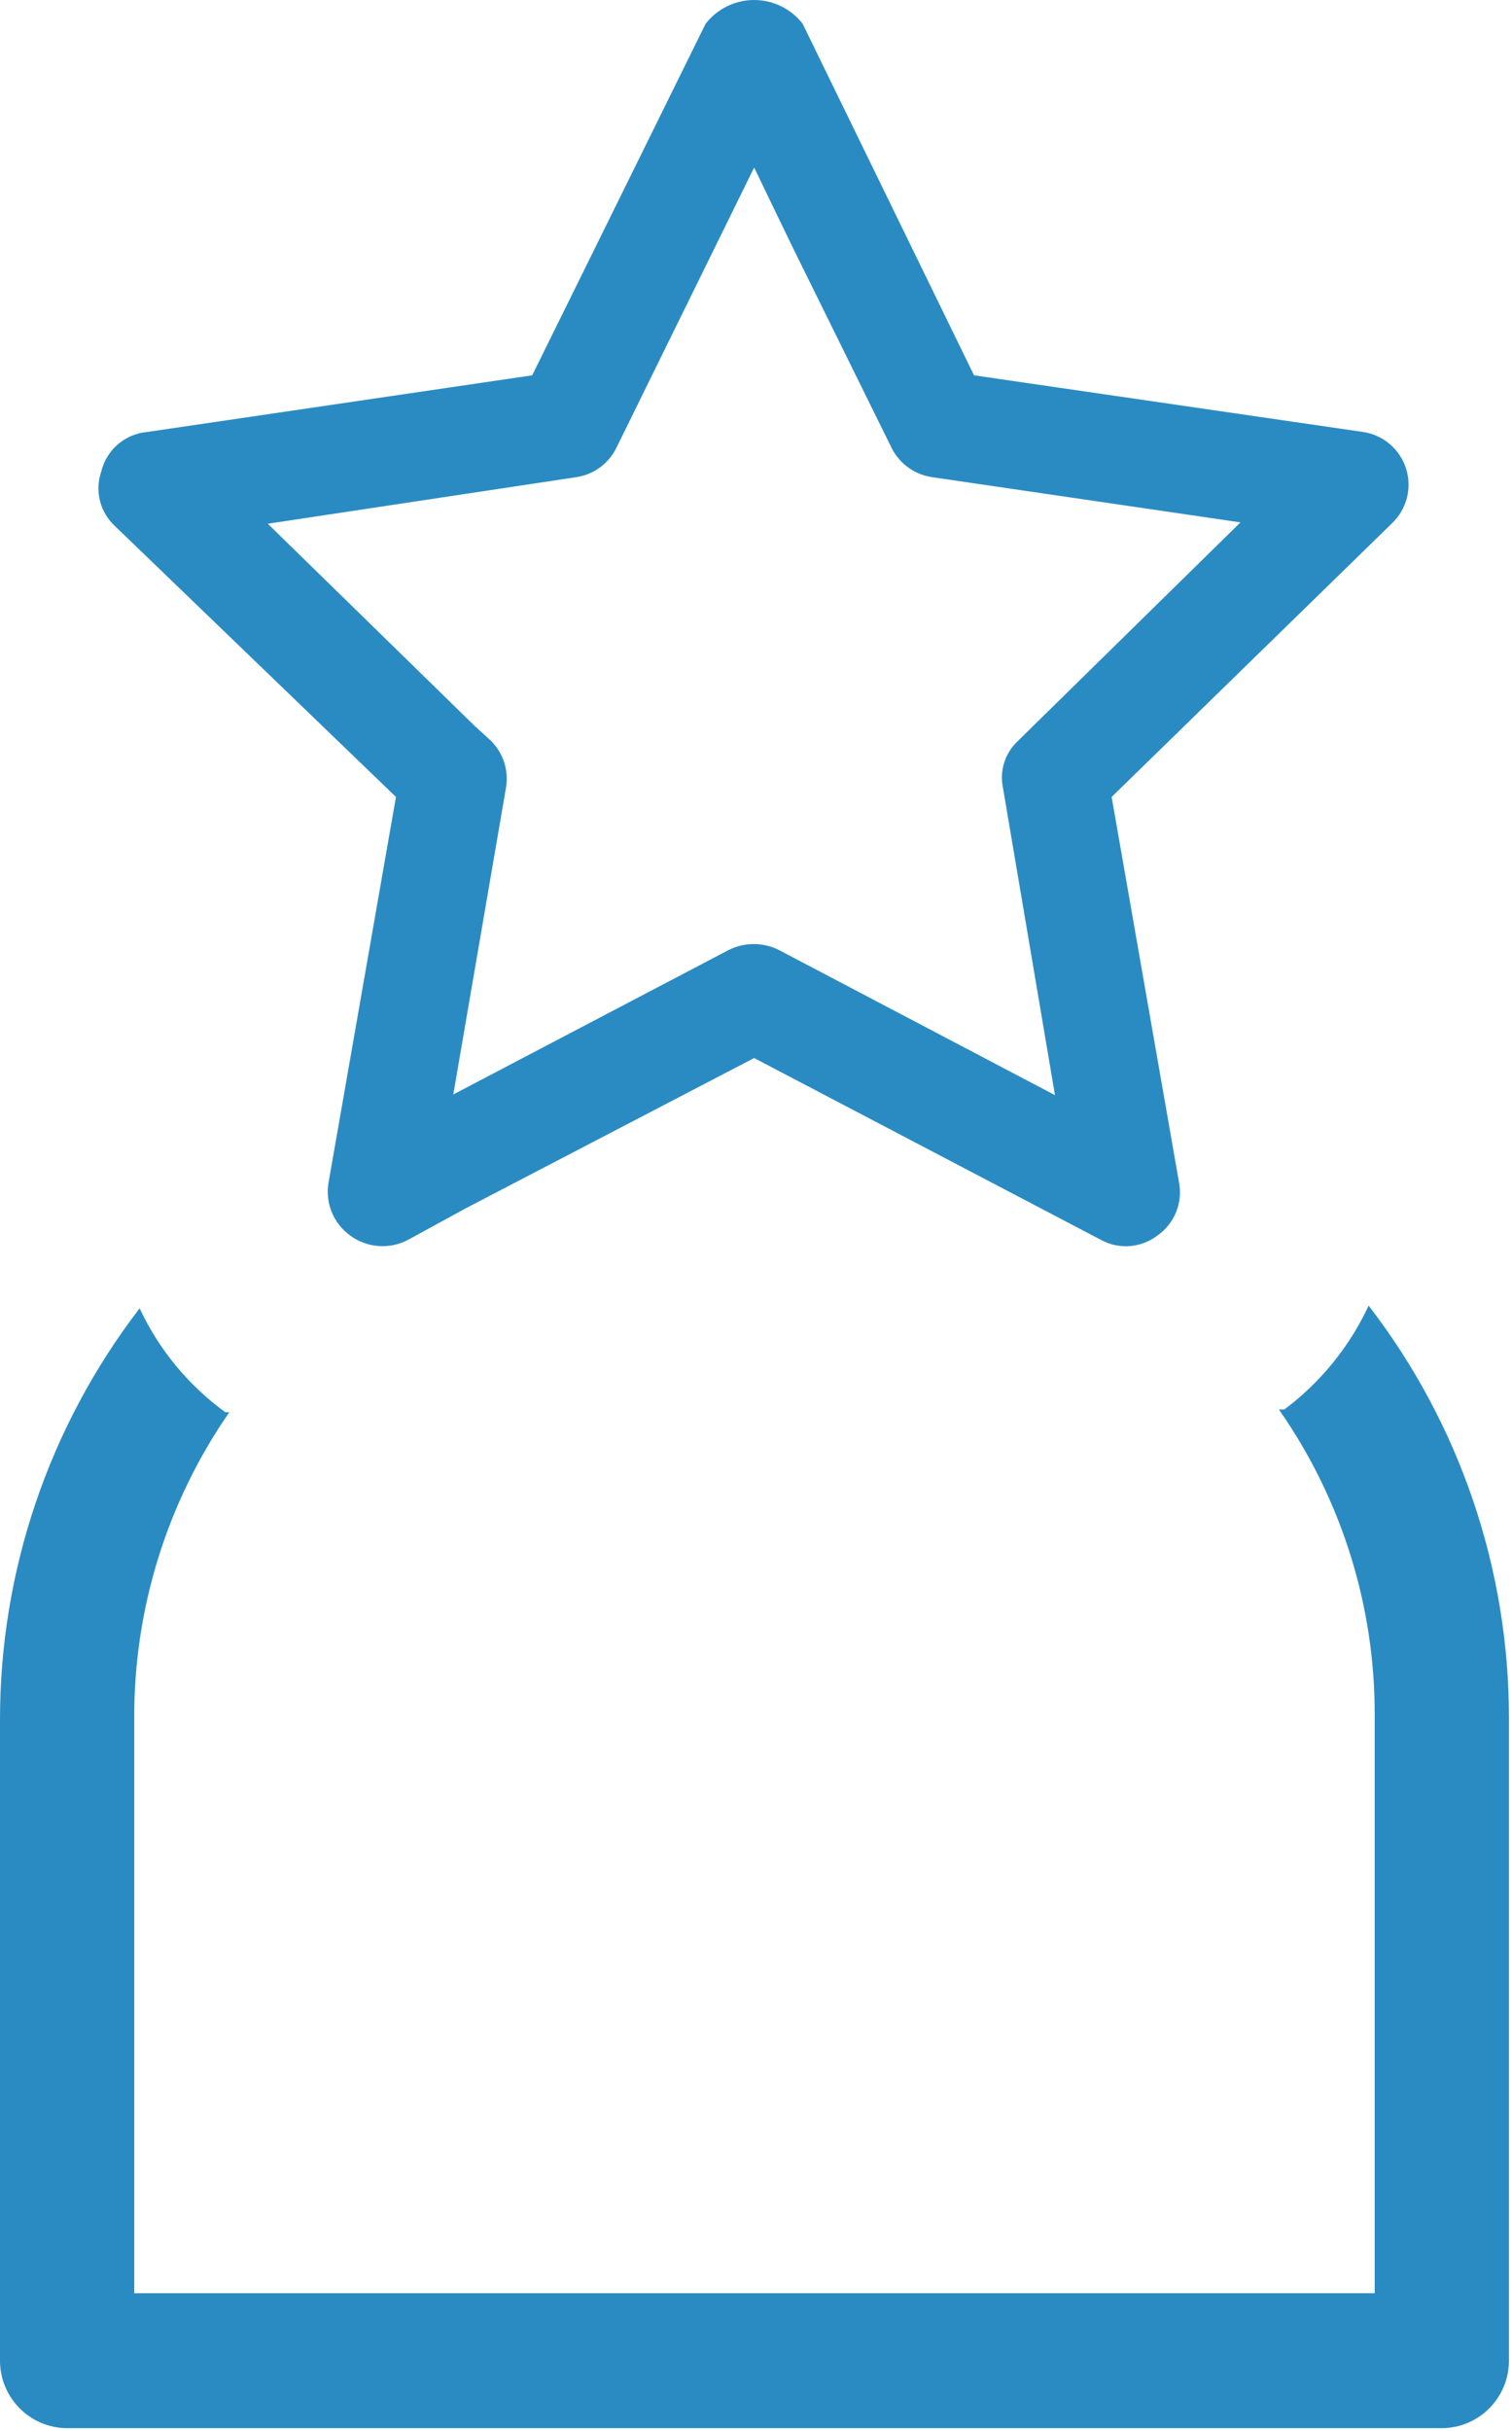
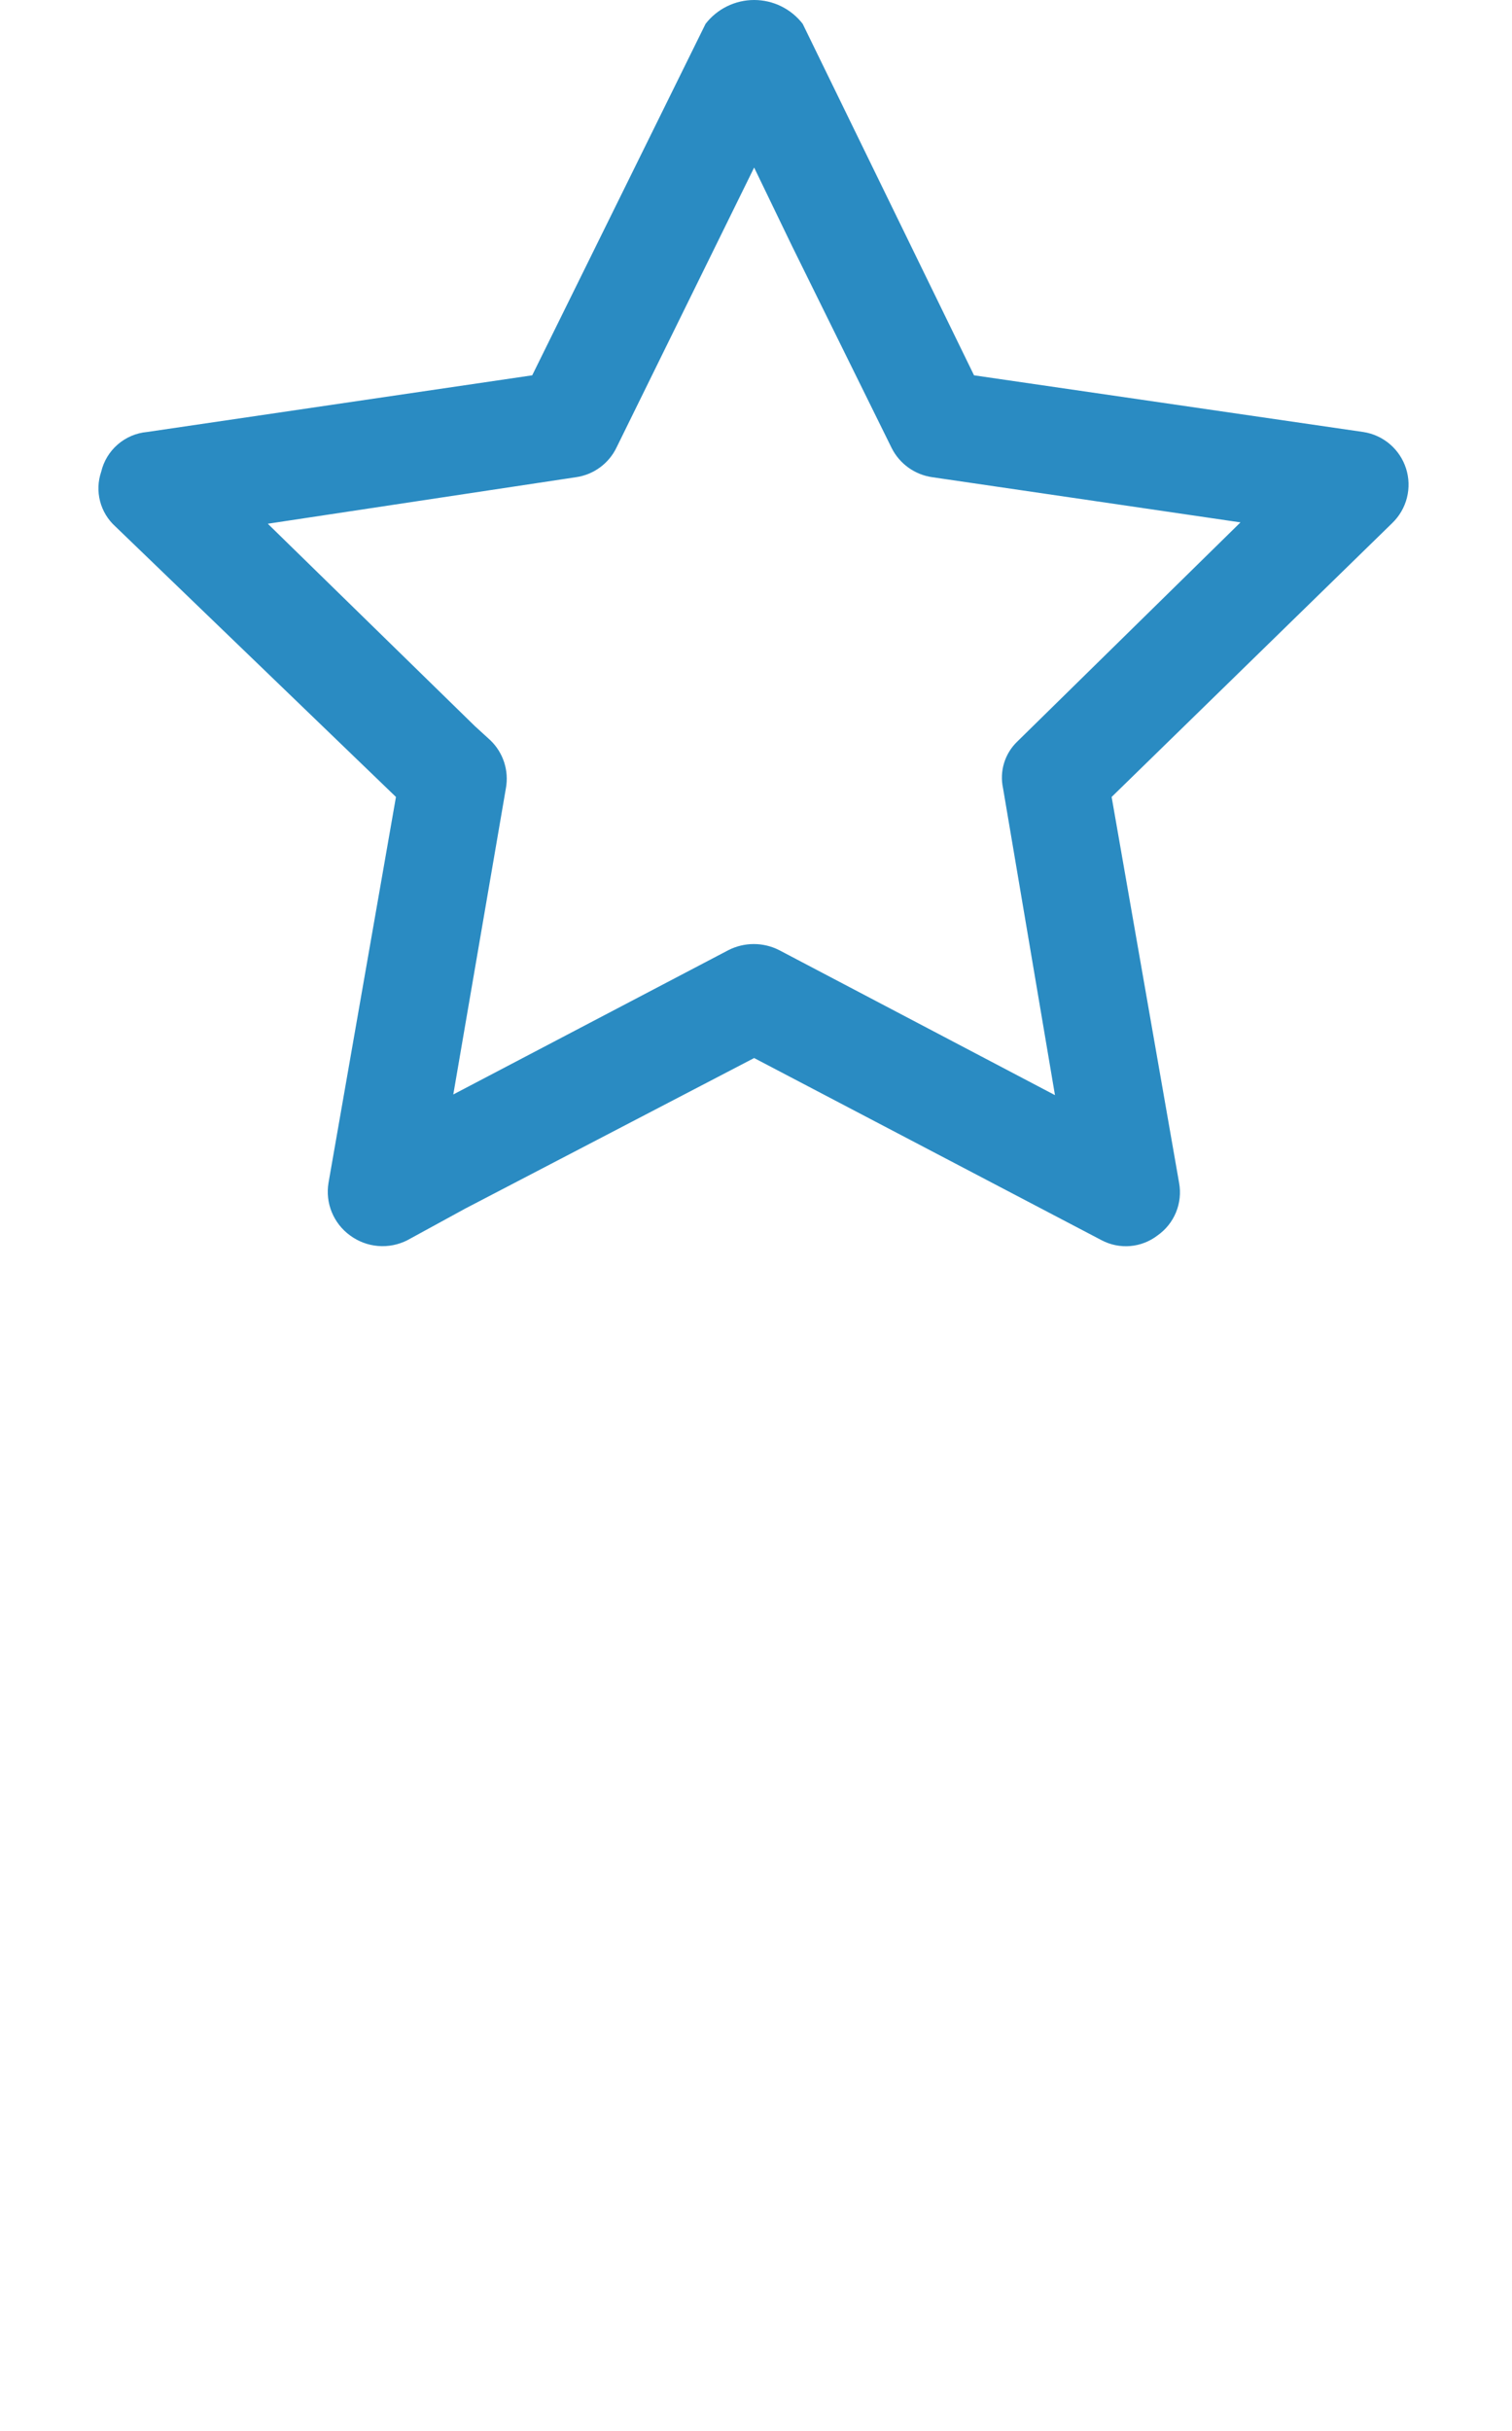
<svg xmlns="http://www.w3.org/2000/svg" width="451" height="725" viewBox="0 0 451 725" fill="none">
-   <path d="M408.235 389.393C402.542 401.641 393.901 412.287 383.085 420.377H381.475C400.154 447.093 410.131 478.923 410.046 511.521V683.949H40.039V512.326C39.947 479.757 49.849 447.945 68.408 421.182H67.201C56.202 413.179 47.411 402.519 41.649 390.197C14.567 425.449 -0.079 468.677 0 513.131V704.069C0 709.405 2.12 714.523 5.893 718.296C9.667 722.07 14.784 724.189 20.12 724.189H429.965C435.301 724.189 440.418 722.07 444.192 718.296C447.965 714.523 450.085 709.405 450.085 704.069V512.326C450.106 467.849 435.389 424.618 408.235 389.393Z" fill="#2A8BC2" />
  <path d="M118.106 237.687L97.986 352.774C97.491 355.73 97.832 358.765 98.97 361.537C100.107 364.31 101.996 366.71 104.424 368.467C106.862 370.269 109.754 371.356 112.775 371.605C115.796 371.854 118.826 371.255 121.526 369.876L138.829 360.419L224.943 315.552L328.561 369.876C331.186 371.267 334.157 371.874 337.117 371.625C340.078 371.375 342.905 370.279 345.26 368.467C347.724 366.743 349.641 364.348 350.783 361.565C351.924 358.783 352.242 355.732 351.699 352.774L331.579 237.687L415.278 156C417.414 153.942 418.931 151.328 419.658 148.453C420.386 145.578 420.294 142.556 419.394 139.73C418.494 136.904 416.821 134.387 414.565 132.462C412.309 130.537 409.559 129.282 406.626 128.838L290.534 111.937L239.429 7.112C237.718 4.899 235.523 3.107 233.012 1.874C230.501 0.641 227.74 0 224.943 0C222.145 0 219.385 0.641 216.874 1.874C214.362 3.107 212.167 4.899 210.456 7.112L158.748 111.937L43.863 128.838C40.625 129.131 37.562 130.435 35.106 132.566C32.651 134.696 30.928 137.545 30.181 140.709C29.213 143.541 29.098 146.595 29.849 149.491C30.6 152.388 32.185 155.001 34.406 157.006L118.106 237.687ZM171.826 142.319C174.411 141.948 176.864 140.946 178.969 139.402C181.075 137.858 182.768 135.819 183.898 133.466L224.943 49.968L236.21 73.307L265.988 133.667C267.157 135.973 268.865 137.962 270.966 139.468C273.067 140.974 275.5 141.952 278.06 142.319L370.008 155.799L303.411 221.189C301.581 222.95 300.232 225.151 299.492 227.581C298.753 230.011 298.647 232.59 299.186 235.072L314.678 326.618L232.387 283.36C230.048 282.175 227.464 281.558 224.842 281.558C222.221 281.558 219.636 282.175 217.297 283.36L135.208 326.417L150.901 235.072C151.367 232.494 151.188 229.841 150.381 227.348C149.573 224.856 148.162 222.602 146.274 220.787L141.646 216.561L79.878 156.201L171.826 142.319Z" fill="#2A8BC2" />
</svg>